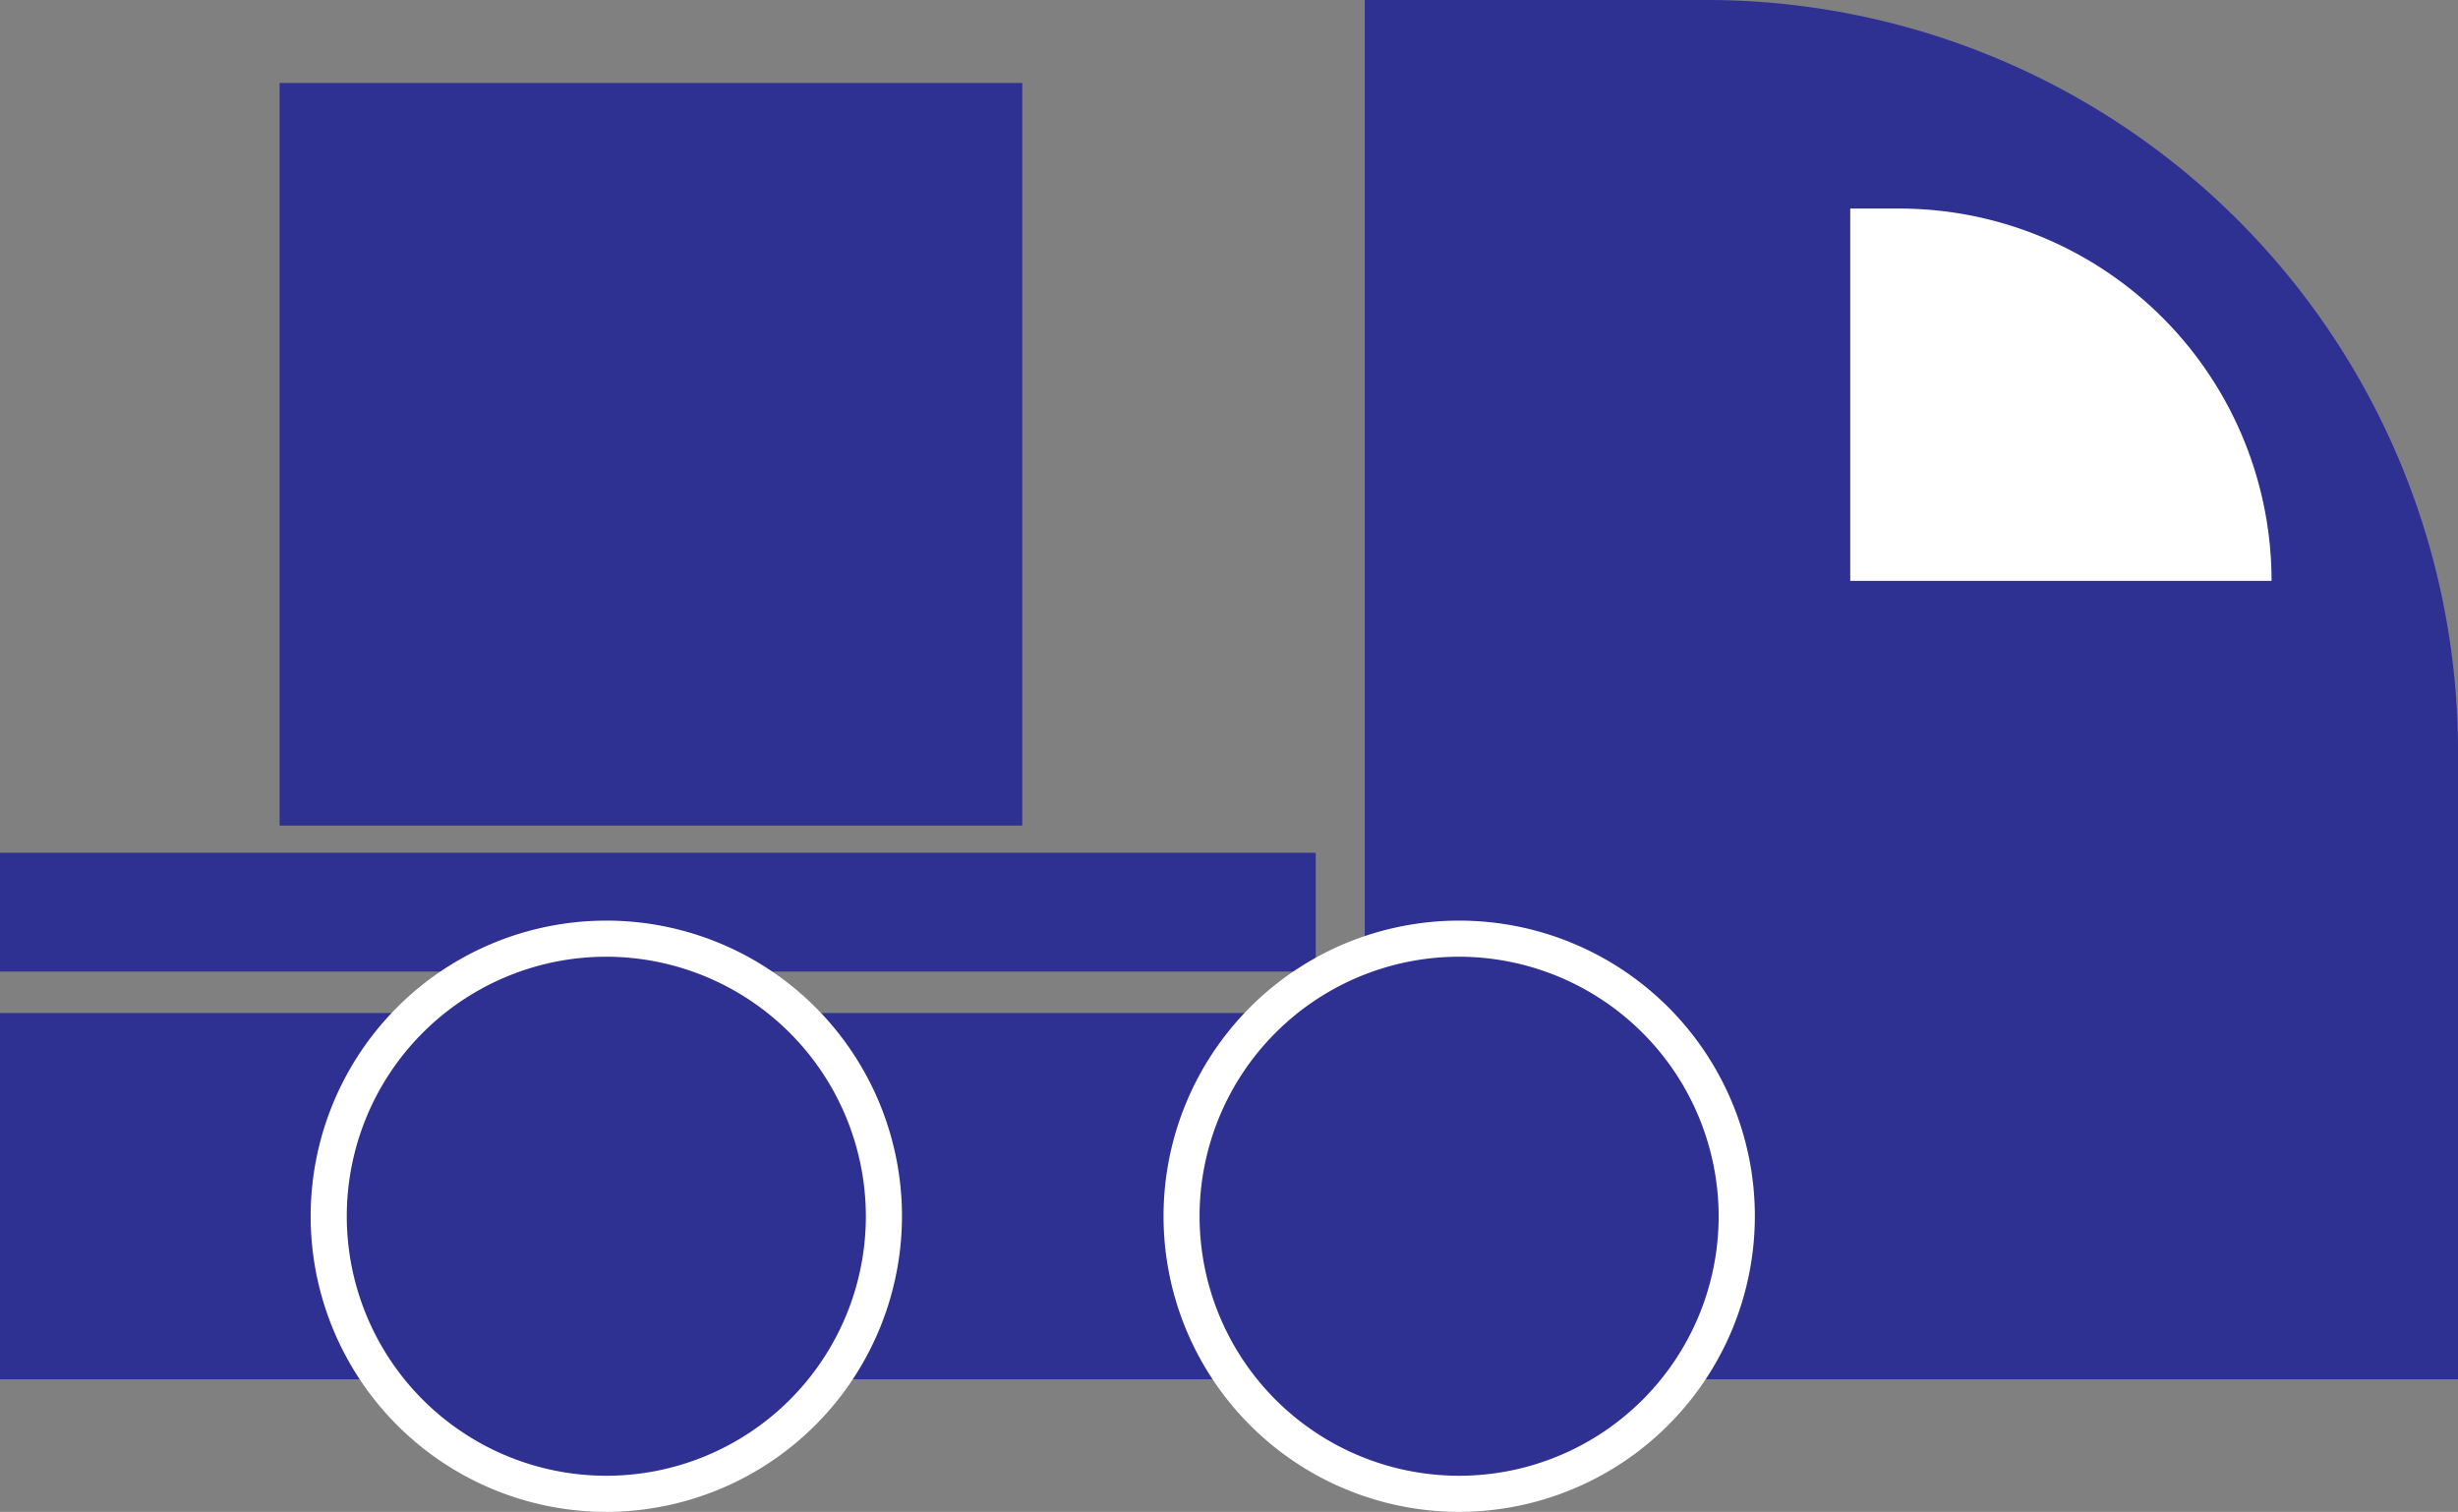
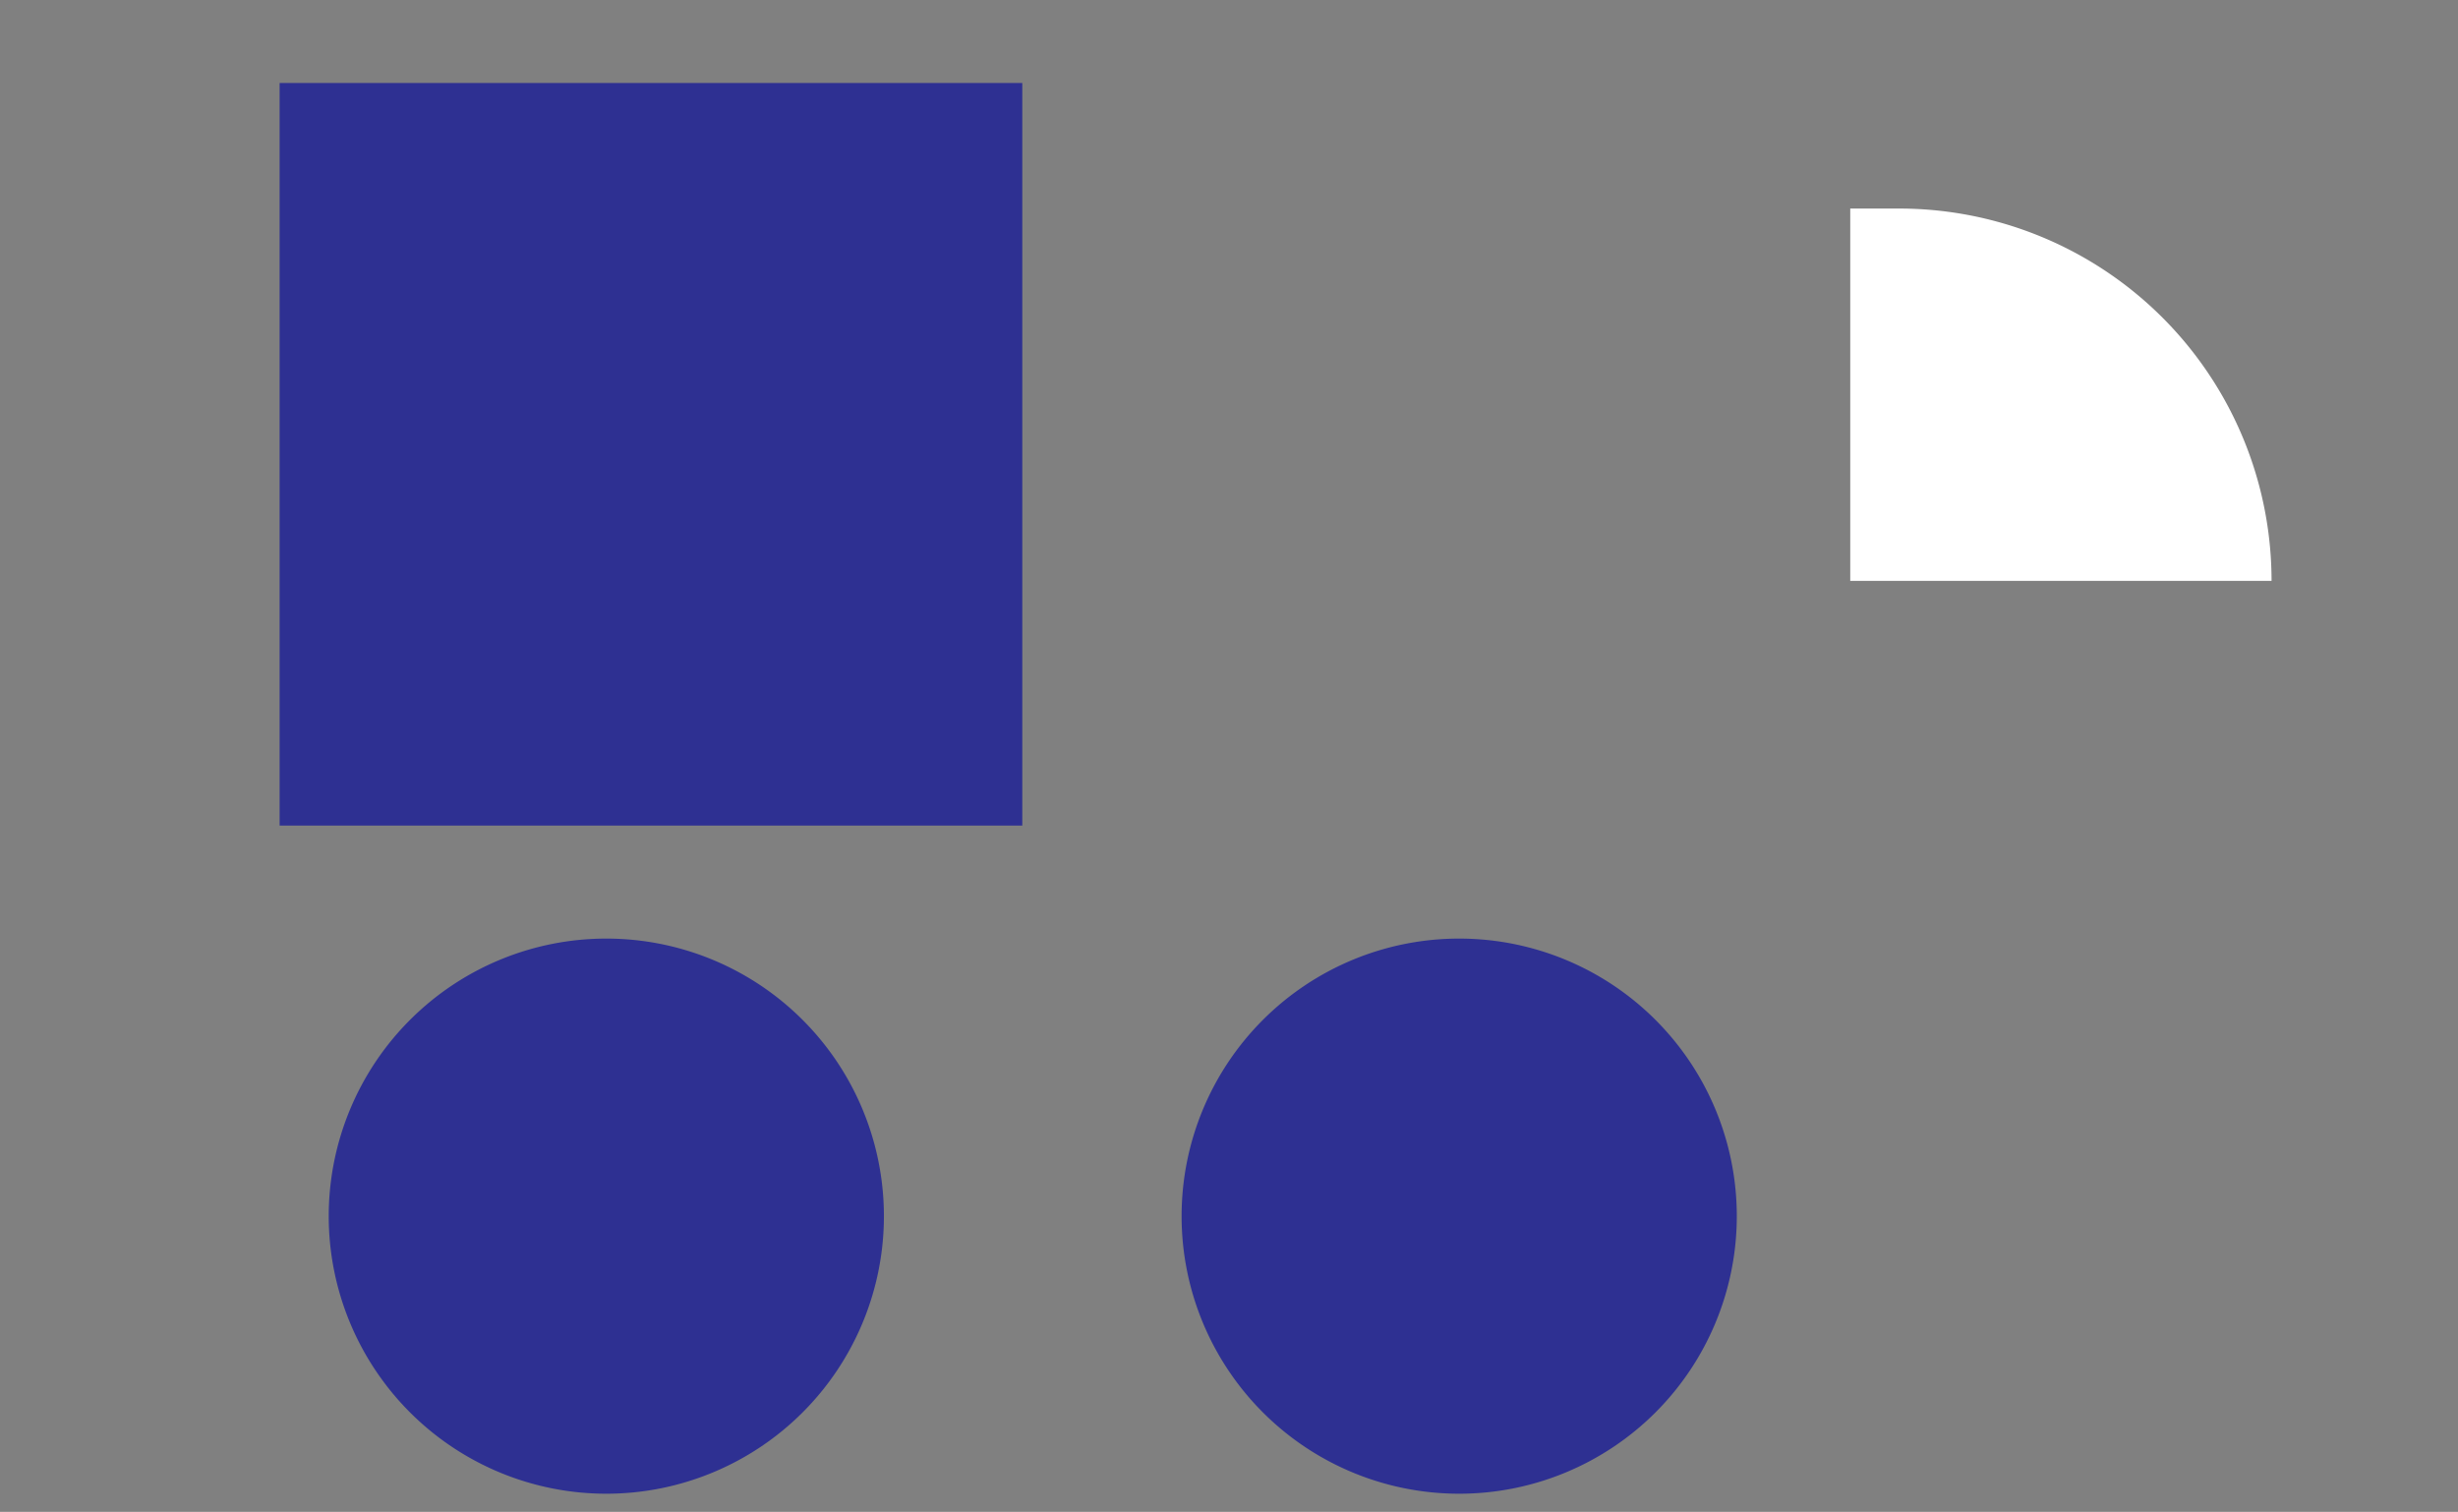
<svg xmlns="http://www.w3.org/2000/svg" width="28.99" height="17.833" viewBox="0 0 28.99 17.833">
  <rect x="0" y="0" width="28.99" height="17.833" fill="#808080" stroke="none" />
  <defs>
    <clipPath id="clip-path">
      <rect id="Rectangle_135" data-name="Rectangle 135" width="28.99" height="17.832" transform="translate(0 0)" fill="none" />
    </clipPath>
  </defs>
  <g id="Group_143" data-name="Group 143" transform="translate(-1544.005 -586.583)">
    <g id="Group_91" data-name="Group 91" transform="translate(1544.005 586.583)">
      <g id="Group_90" data-name="Group 90" transform="translate(0 0)" clip-path="url(#clip-path)">
-         <path id="Path_321" data-name="Path 321" d="M50.67,16.269H37.776V0h4.029A8.864,8.864,0,0,1,50.67,8.864Z" transform="translate(-21.68 0)" fill="#2e3092" />
-         <rect id="Rectangle_132" data-name="Rectangle 132" width="16.433" height="4.32" transform="translate(0 11.949)" fill="#2e3092" />
-         <rect id="Rectangle_133" data-name="Rectangle 133" width="15.518" height="1.401" transform="translate(0 10.059)" fill="#2e3092" />
        <path id="Path_322" data-name="Path 322" d="M15.647,29.258a3.274,3.274,0,1,1-3.274-3.274,3.274,3.274,0,0,1,3.274,3.274" transform="translate(-5.222 -14.913)" fill="#2e3092" />
-         <path id="Path_323" data-name="Path 323" d="M12.086,32.458a3.487,3.487,0,1,1,3.487-3.487,3.491,3.491,0,0,1-3.487,3.487m0-6.548a3.061,3.061,0,1,0,3.061,3.061,3.065,3.065,0,0,0-3.061-3.061" transform="translate(-4.935 -14.625)" fill="#fff" />
        <path id="Path_324" data-name="Path 324" d="M39.254,29.258a3.274,3.274,0,1,1-3.274-3.274,3.274,3.274,0,0,1,3.274,3.274" transform="translate(-18.77 -14.913)" fill="#2e3092" />
-         <path id="Path_325" data-name="Path 325" d="M35.692,32.458a3.487,3.487,0,1,1,3.488-3.487,3.491,3.491,0,0,1-3.488,3.487m0-6.548a3.061,3.061,0,1,0,3.061,3.061,3.065,3.065,0,0,0-3.061-3.061" transform="translate(-18.483 -14.625)" fill="#fff" />
        <path id="Path_326" data-name="Path 326" d="M56.184,10.165H51.215V5.773h.576A4.392,4.392,0,0,1,56.184,10.165Z" transform="translate(-29.393 -3.313)" fill="#fff" />
        <rect id="Rectangle_134" data-name="Rectangle 134" width="8.759" height="8.759" transform="translate(3.298 0.979)" fill="#2e3092" />
      </g>
    </g>
  </g>
</svg>